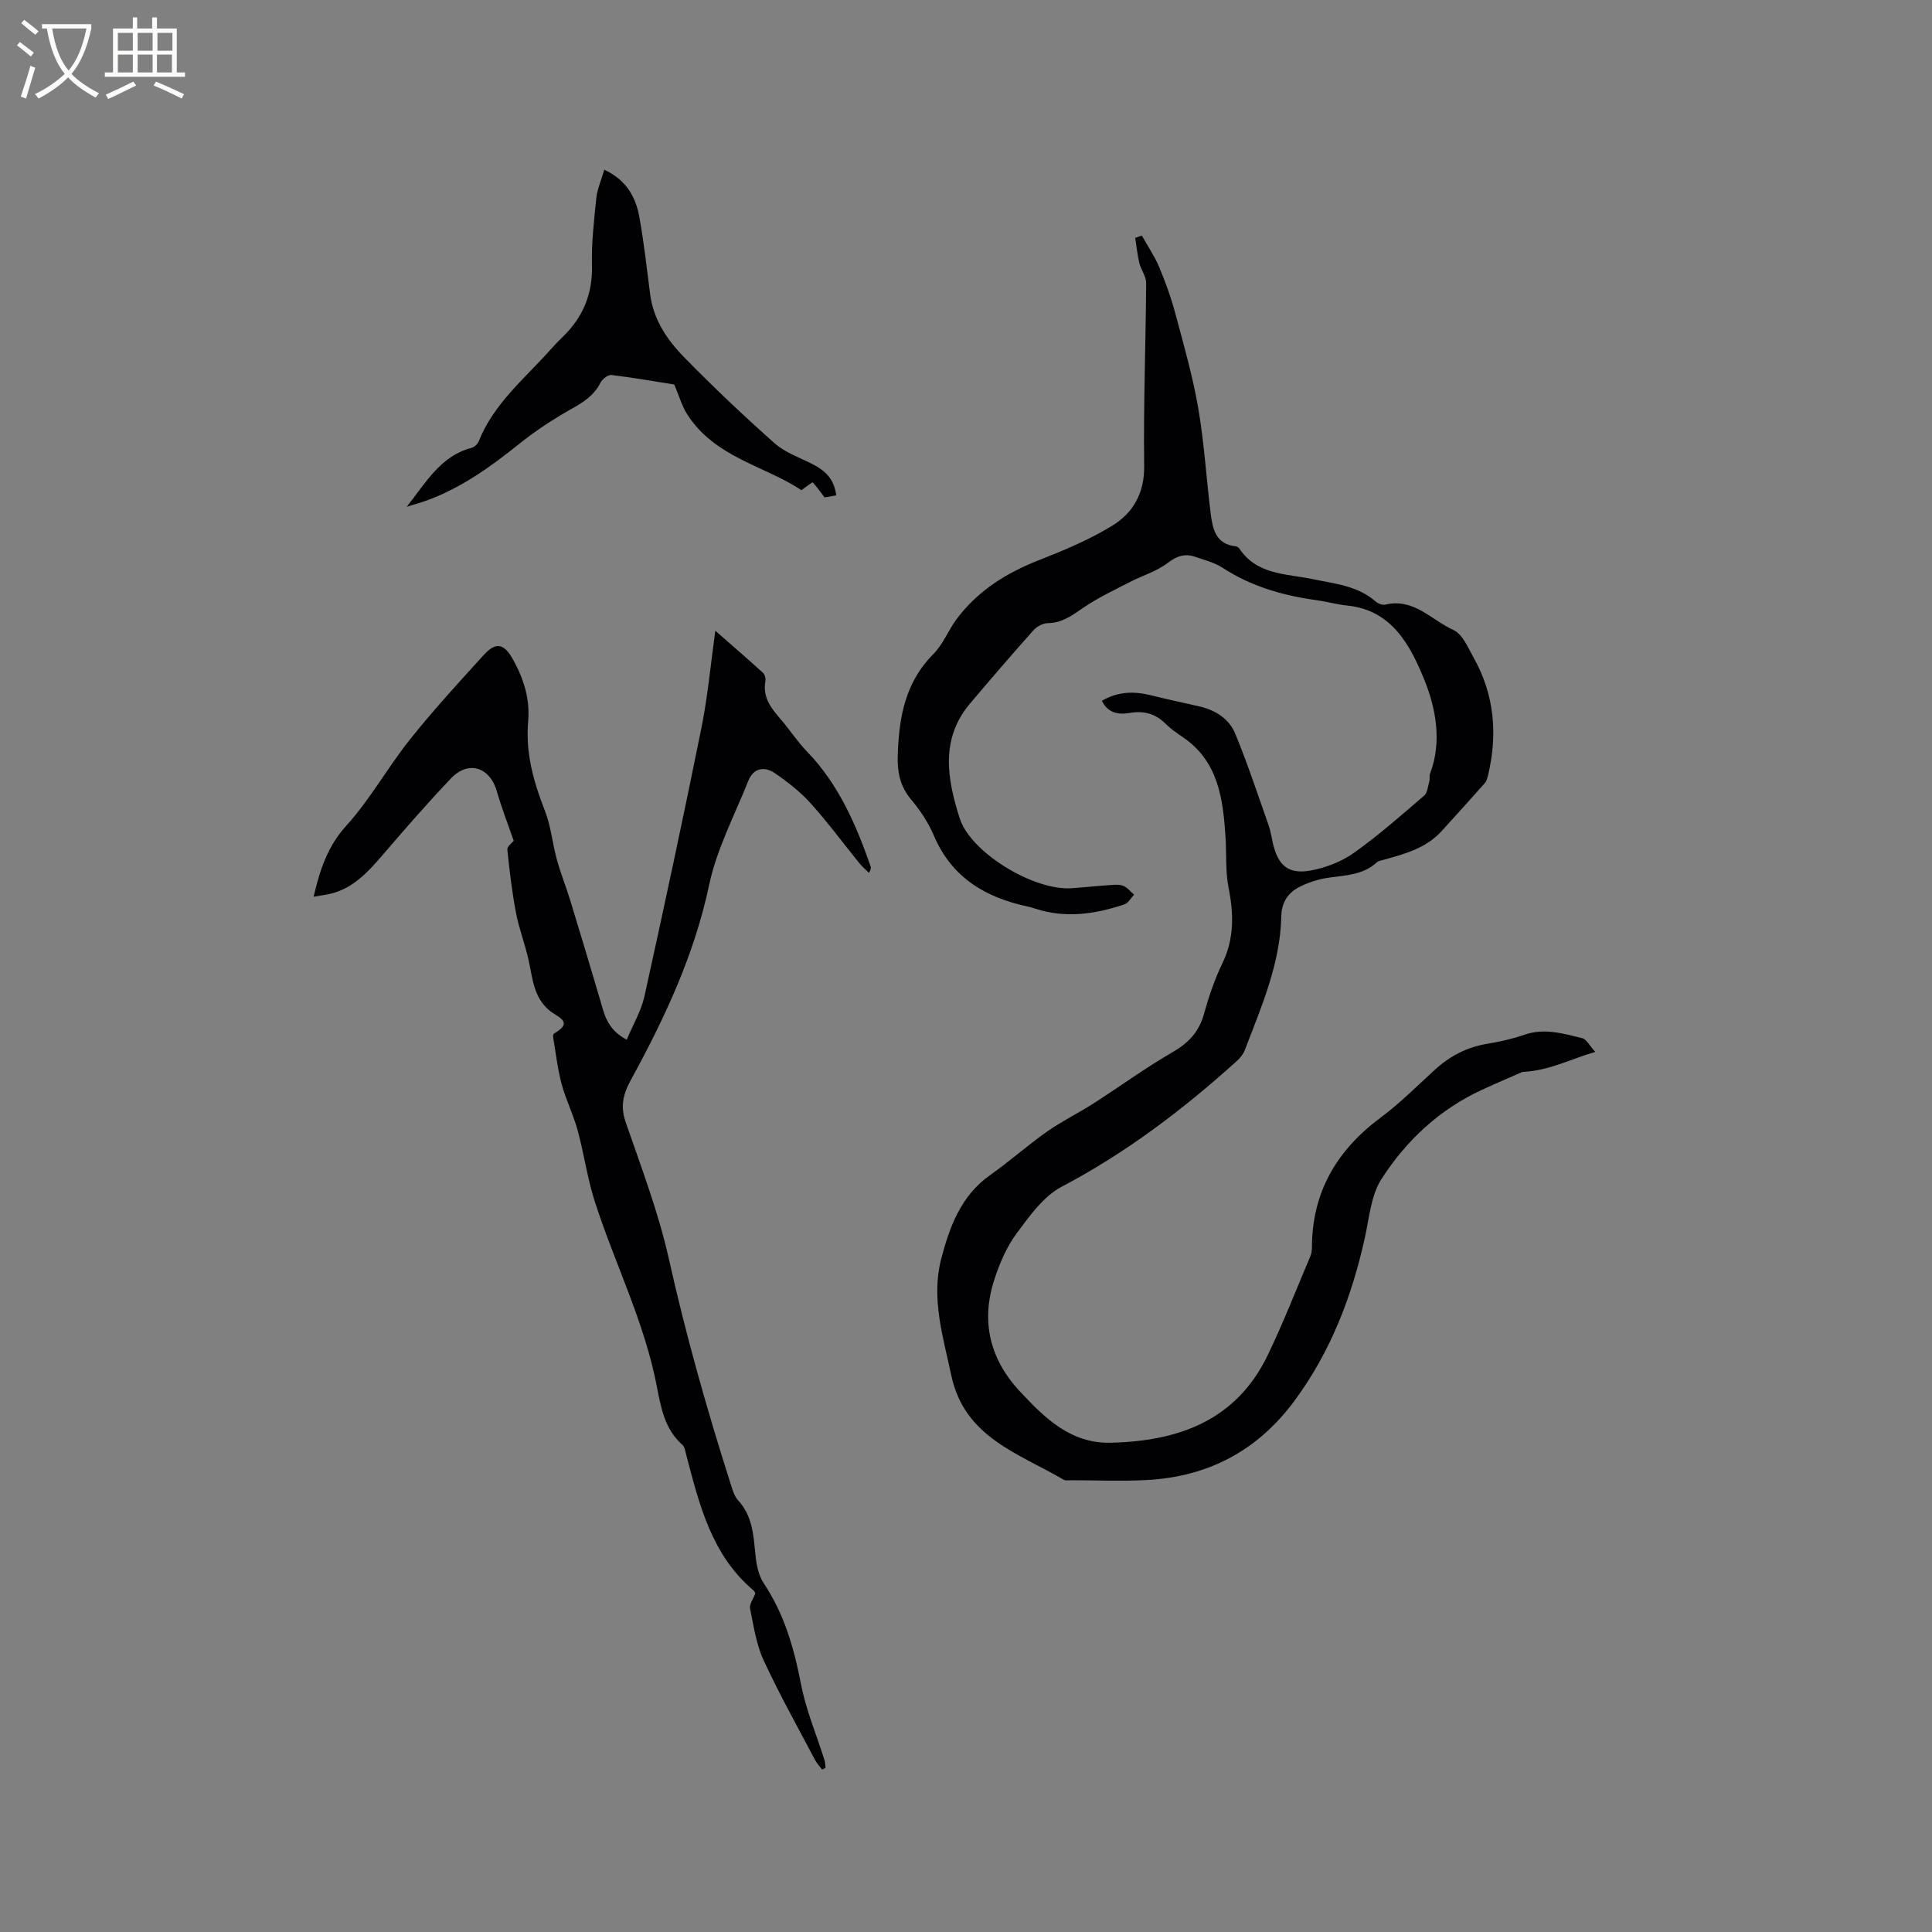
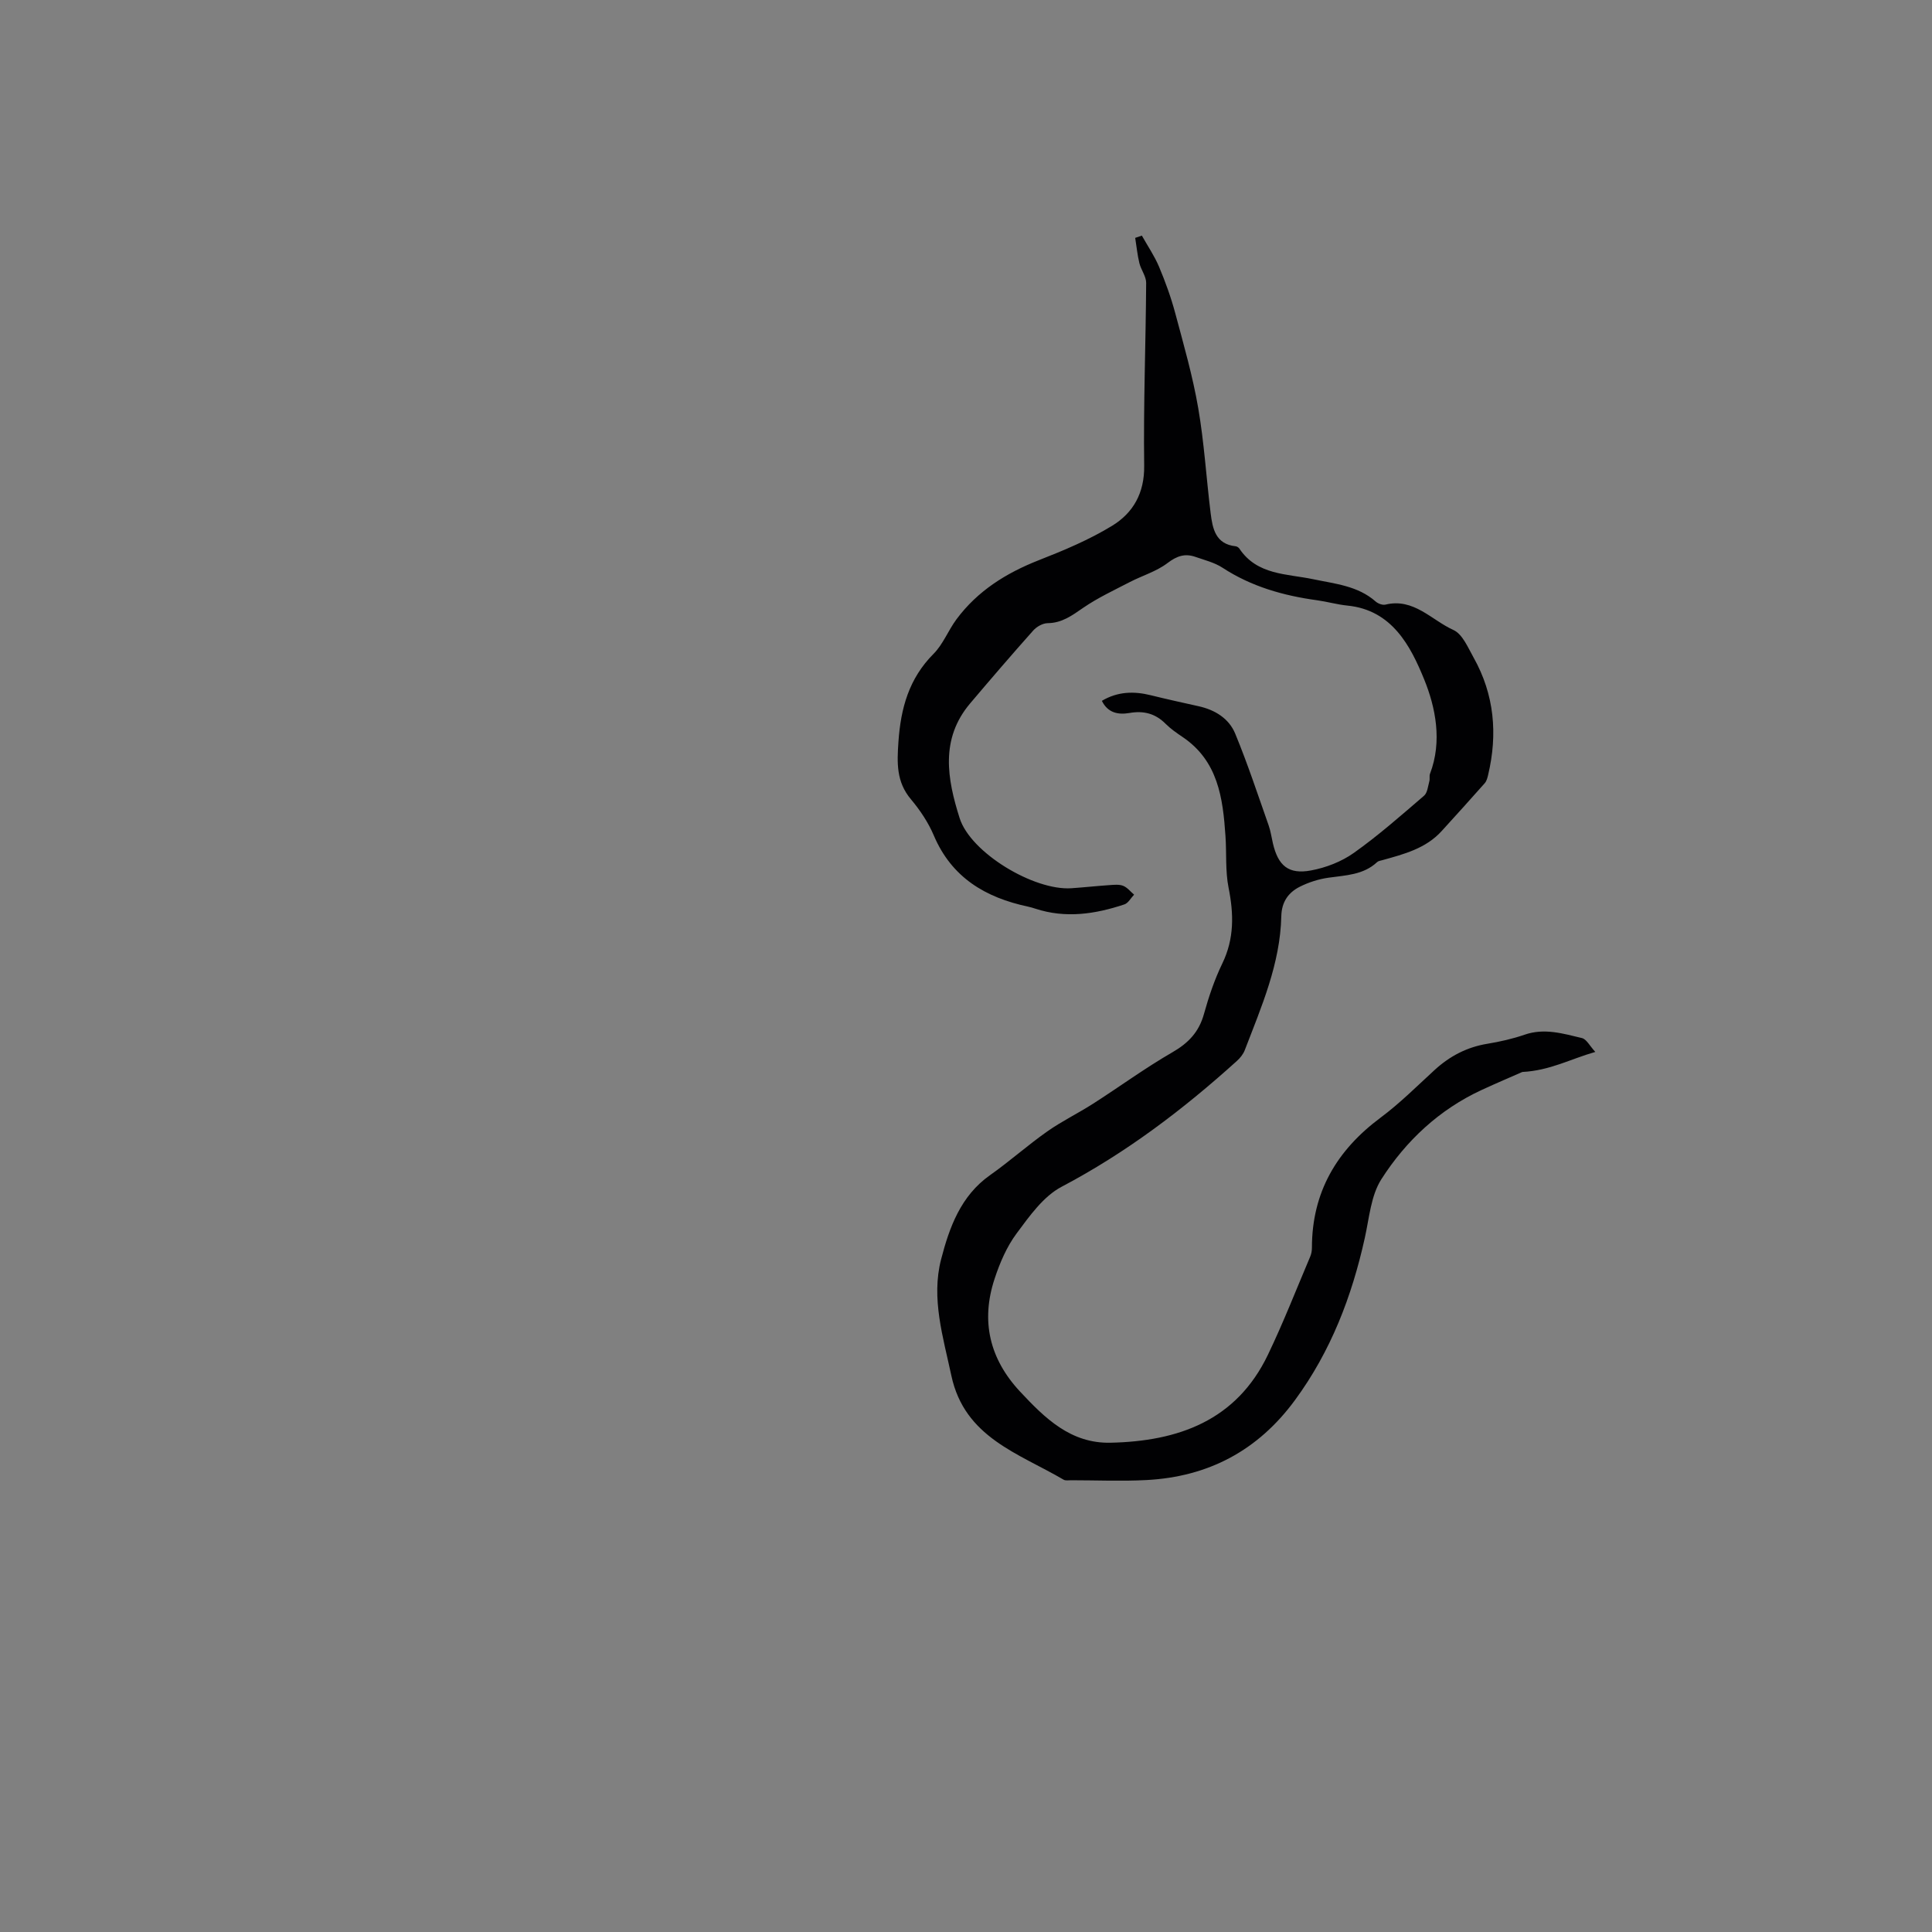
<svg xmlns="http://www.w3.org/2000/svg" enable-background="new 0 0 400 400" viewBox="0 0 400 400">
  <rect x="0" y="0" width="400" height="400" fill="#808080" stroke="none" />
  <g fill="#010103">
    <path d="m228.13 145.1c3.25-1.93 6.61-2.03 10.12-1.16 3.28.81 6.58 1.54 9.88 2.27 3.41.75 6.31 2.53 7.61 5.69 2.57 6.22 4.68 12.63 6.92 18.99.42 1.19.59 2.47.88 3.71 1.08 4.63 3.22 6.48 7.87 5.62 3.1-.57 6.33-1.82 8.88-3.63 5.09-3.61 9.8-7.77 14.54-11.84.71-.61.81-1.96 1.1-3 .14-.49-.04-1.09.14-1.56 2.57-6.71 1.15-13.75-1.23-19.58-2.78-6.8-6.61-14.32-15.88-15.23-2.1-.21-4.16-.81-6.26-1.1-6.99-.96-13.62-2.83-19.61-6.75-1.65-1.07-3.69-1.57-5.58-2.23-2.16-.76-3.84-.21-5.77 1.26-2.29 1.75-5.24 2.61-7.85 3.96-3.25 1.69-6.61 3.25-9.61 5.31-2.31 1.59-4.4 3.16-7.38 3.19-1.01.01-2.28.73-2.98 1.52-4.43 4.97-8.77 10.02-13.07 15.1-6.24 7.38-4.73 15.66-2.17 23.74 2.27 7.17 15.36 15.04 23.13 14.52 2.64-.18 5.28-.47 7.92-.65.94-.06 1.98-.18 2.81.15.86.34 1.52 1.2 2.26 1.83-.67.69-1.21 1.76-2.02 2.02-6.03 2.01-12.15 2.93-18.39.89-.5-.16-1.01-.32-1.53-.43-8.81-1.87-15.82-6-19.53-14.75-1.14-2.69-2.86-5.25-4.75-7.5-3.02-3.6-2.87-7.5-2.57-11.86.48-6.98 2.18-13.13 7.28-18.24 1.97-1.98 3.03-4.84 4.73-7.13 4.36-5.88 10.27-9.58 17.04-12.24 5.2-2.04 10.42-4.22 15.17-7.12 4.37-2.66 6.74-6.77 6.66-12.46-.17-12.61.33-25.23.41-37.84.01-1.36-1.07-2.7-1.41-4.11-.41-1.71-.58-3.47-.86-5.21.46-.16.92-.32 1.38-.47 1.2 2.14 2.6 4.19 3.55 6.43 1.32 3.14 2.49 6.37 3.37 9.66 1.74 6.5 3.61 13 4.75 19.62 1.24 7.18 1.67 14.5 2.57 21.75.4 3.2 1 6.41 5.18 6.86.28.03.62.26.78.5 3.68 5.5 9.81 5.17 15.27 6.32 4.54.96 9.23 1.35 12.95 4.63.49.43 1.42.77 2.01.63 5.86-1.43 9.54 3.21 14.07 5.25 1.88.85 3.01 3.63 4.18 5.71 4.3 7.66 5.02 15.83 3.01 24.3-.14.59-.31 1.26-.69 1.7-2.94 3.33-5.93 6.62-8.92 9.91-3.3 3.64-7.82 4.79-12.3 6.04-.37.1-.82.16-1.07.4-2.86 2.67-6.51 2.72-10.08 3.23-2.04.29-4.11.95-5.95 1.88-2.37 1.2-3.74 3.15-3.81 6.09-.22 9.84-4.11 18.74-7.56 27.72-.32.85-.97 1.65-1.65 2.26-11.11 10.04-22.93 19.01-36.28 26.04-3.78 1.99-6.65 6.08-9.32 9.67-2.04 2.74-3.47 6.09-4.55 9.38-2.89 8.74-1.05 16.58 5.27 23.35 5.14 5.5 10.47 10.77 18.73 10.59 14.04-.3 26.04-4.57 32.58-18.19 3.2-6.66 5.89-13.57 8.78-20.38.24-.57.34-1.23.34-1.85.02-11.46 5.14-20.13 14.21-26.88 3.98-2.96 7.53-6.52 11.2-9.88 3.14-2.87 6.69-4.73 10.92-5.42 2.6-.43 5.22-1.02 7.71-1.88 4.1-1.42 7.98-.22 11.86.7.94.22 1.6 1.6 2.77 2.87-5.16 1.47-9.39 3.86-15.11 4.15-2.13.94-5.29 2.28-8.41 3.72-8.78 4.06-15.66 10.5-20.77 18.48-2.17 3.39-2.51 8.02-3.43 12.15-2.68 12.13-7.03 23.47-14.46 33.59-7.67 10.45-17.95 15.88-30.76 16.55-5.18.27-10.39.04-15.58.04-.53 0-1.16.12-1.57-.12-9.31-5.47-20.49-8.73-23.23-21.53-1.71-8.01-4.22-16.01-2.12-24.11 1.7-6.55 4.04-13.12 10.12-17.4 4.07-2.87 7.8-6.21 11.87-9.07 3-2.11 6.34-3.73 9.44-5.71 5.5-3.52 10.79-7.4 16.44-10.66 3.34-1.92 5.52-4.22 6.55-7.95.99-3.56 2.19-7.12 3.79-10.43 2.5-5.15 2.39-10.26 1.3-15.71-.69-3.47-.39-7.12-.64-10.69-.53-7.88-1.54-15.56-8.89-20.51-1.23-.83-2.47-1.69-3.51-2.73-2.13-2.14-4.56-2.75-7.5-2.23-2.27.38-4.44.02-5.69-2.52z" />
-     <path d="m170.21 366.38c-.49-.67-1.09-1.28-1.47-2.01-3.6-6.84-7.39-13.59-10.63-20.6-1.53-3.31-2.08-7.11-2.82-10.74-.18-.88.66-1.96 1.09-3.13-.04-.07-.13-.42-.36-.61-8.74-7.36-11.24-17.81-13.96-28.15-.18-.7-.3-1.58-.78-2-3.61-3.19-4.43-7.59-5.26-11.95-2.55-13.42-8.75-25.6-12.89-38.48-1.54-4.78-2.21-9.84-3.54-14.7-.89-3.25-2.44-6.32-3.31-9.57-.84-3.1-1.19-6.34-1.73-9.52-.05-.3-.05-.82.11-.91 4.34-2.45.74-3.45-.87-4.77-3.37-2.76-3.52-6.79-4.38-10.6-.73-3.25-1.96-6.39-2.58-9.65-.82-4.33-1.35-8.72-1.79-13.1-.07-.65 1.03-1.43 1.32-1.8-1.19-3.46-2.5-6.78-3.47-10.19-1.44-5.08-5.89-6.56-9.53-2.73-5.03 5.28-9.81 10.81-14.57 16.34-2.74 3.18-5.58 6.13-9.72 7.36-1.27.38-2.61.51-4.14.79 1.32-5.65 2.9-10.44 6.78-14.72 4.94-5.46 8.57-12.08 13.19-17.87 4.81-6.04 10.05-11.74 15.25-17.46 2.58-2.84 4.26-2.34 6.1 1 2.21 4 3.5 8.14 3.1 12.73-.57 6.5 1.1 12.51 3.46 18.5 1.26 3.19 1.55 6.75 2.47 10.09.78 2.84 1.89 5.59 2.76 8.41 2.07 6.75 4.1 13.52 6.1 20.29.92 3.12 1.42 6.45 5.62 8.62 1.3-3.11 2.99-5.94 3.67-8.99 4.08-18.5 8.05-37.02 11.8-55.59 1.29-6.4 1.88-12.95 2.87-20.08 3.47 3.04 6.7 5.83 9.86 8.7.39.35.61 1.19.51 1.73-.62 3.33 1.18 5.6 3.16 7.89 1.87 2.16 3.43 4.61 5.42 6.66 6.52 6.72 10.12 15.02 13.15 23.65.12.34.2.7-.3 1.49-.68-.68-1.42-1.31-2.02-2.05-3.34-4.11-6.49-8.4-10.03-12.33-2.16-2.39-4.78-4.45-7.45-6.27-2.12-1.44-4.4-1.07-5.46 1.58-2.85 7.15-6.55 14.14-8.12 21.57-3.07 14.53-9.23 27.63-16.25 40.46-1.55 2.84-2.17 5.38-1.04 8.64 3.24 9.38 6.81 18.73 8.96 28.37 3.51 15.73 7.88 31.19 12.77 46.51.38 1.19.74 2.55 1.55 3.43 2.98 3.23 3.19 7.2 3.59 11.23.2 2.03.62 4.29 1.72 5.94 4.28 6.41 6.29 13.5 7.74 20.98 1.03 5.34 3.21 10.45 4.85 15.67.16.5.14 1.05.21 1.58-.25.13-.48.25-.71.36z" />
-     <path d="m173.13 102.56c-1.05.19-1.87.34-2.41.43-.89-1.18-1.6-2.22-2.46-3.11-.08-.09-1.13.77-2.34 1.61-7.43-5.02-17.95-6.71-23.69-15.79-1.06-1.67-1.6-3.67-2.63-6.09-3.8-.6-8.38-1.41-12.98-1.97-.71-.09-1.91.83-2.29 1.58-1.36 2.73-3.66 4.12-6.22 5.56-3.73 2.1-7.35 4.5-10.69 7.18-5.81 4.67-11.81 8.95-18.84 11.58-1.16.43-2.36.75-4.37 1.38 4.15-5.27 7.08-10.52 13.37-12.18.6-.16 1.3-.78 1.53-1.36 3.12-7.85 9.59-13.05 14.97-19.11.77-.87 1.59-1.71 2.42-2.52 4.18-4.04 6.2-8.83 6.06-14.77-.11-4.63.41-9.3.9-13.93.2-1.93 1.04-3.8 1.65-5.91 4.54 2.09 6.51 5.63 7.26 9.78.96 5.31 1.55 10.68 2.24 16.03.69 5.31 3.59 9.52 7.15 13.14 6.01 6.12 12.24 12.04 18.66 17.72 2.22 1.96 5.29 2.96 7.98 4.38 2.48 1.29 4.33 3.02 4.73 6.37z" />
+     <path d="m173.13 102.56z" />
  </g>
-   <path d="m6.4 11.7c-1-.8-1.9-1.6-2.9-2.3l.6-.7c.9.7 1.9 1.4 2.9 2.2zm-2.1 8.3c.7-2.1 1.4-4.2 2-6.4.2.1.6.3 1 .4-.7 2.3-1.3 4.4-1.9 6.4zm3-12.8c-1.1-.9-2.1-1.7-2.9-2.4l.6-.7c1 .8 2 1.5 3 2.4zm1.4-1.3v-.9h10.2v.9c-.9 4.2-2.3 7.3-4.1 9.4 1.3 1.4 3.2 2.7 5.7 4-.2.2-.4.5-.7.9-2.5-1.4-4.4-2.7-5.7-4.2-1.4 1.5-3.5 3-6.1 4.4 0 0 0 0-.1-.1-.3-.4-.5-.7-.7-.8 2.7-1.3 4.7-2.8 6.2-4.2-1.8-2.2-3-5.3-3.7-9.4zm9.2 0h-7.1c.6 3.8 1.7 6.7 3.4 8.7 1.7-2 2.9-4.8 3.7-8.7z" fill="#fcfbfa" />
-   <path d="m31.6 3.6h.9v2.3h4.1v9.1h1.7v.9h-16.6v-.9h1.7v-9.1h4.1v-2.3h.9v2.3h3.1v-2.3zm-4 13.3.6.8c-1.9.9-3.8 1.9-5.8 2.8-.2-.3-.3-.6-.5-.9 2-.9 3.9-1.8 5.7-2.7zm-3.2-10.1v3.7h3.1v-3.7zm0 4.5v3.7h3.1v-3.7zm4.1-4.5v3.7h3.1v-3.7zm0 4.5v3.7h3.1v-3.7zm9.1 9.1c-2.1-1.1-4.1-2-5.8-2.7l.5-.8c2.2.9 4.1 1.8 5.8 2.6zm-1.9-13.6h-3.1v3.7h3.1zm-3.2 4.5v3.7h3.1v-3.7z" fill="#fcfbfa" />
</svg>